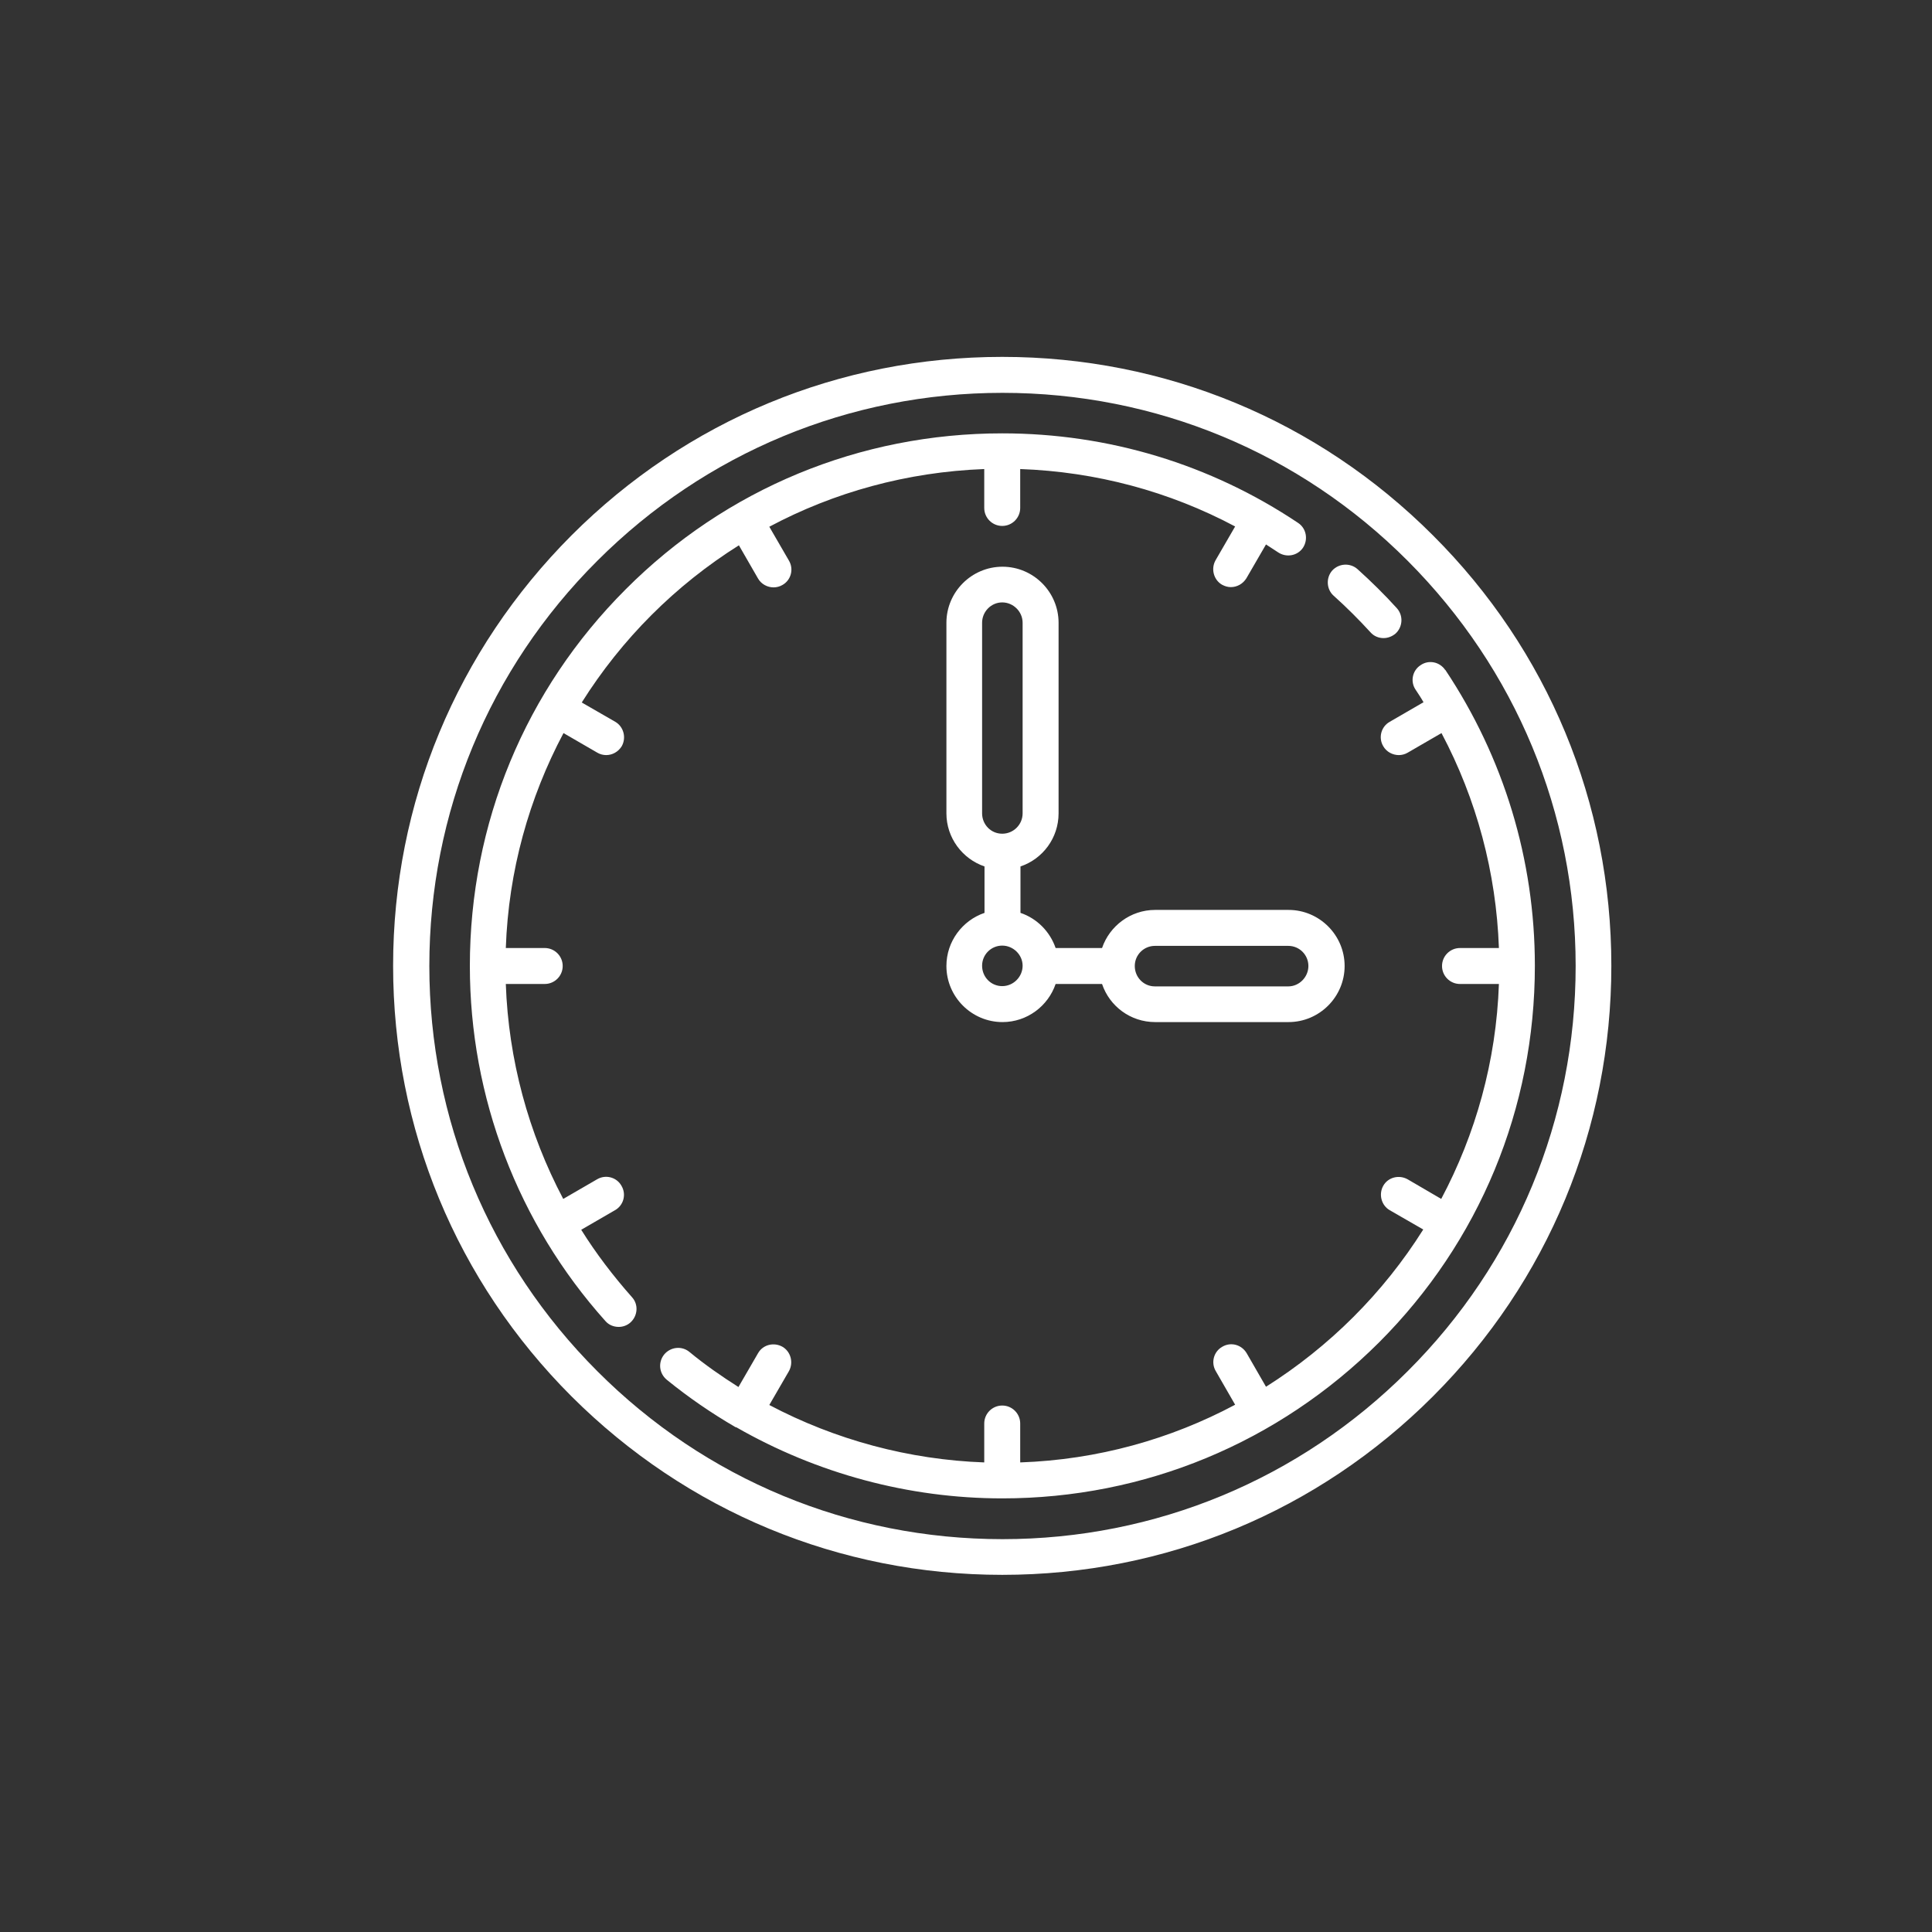
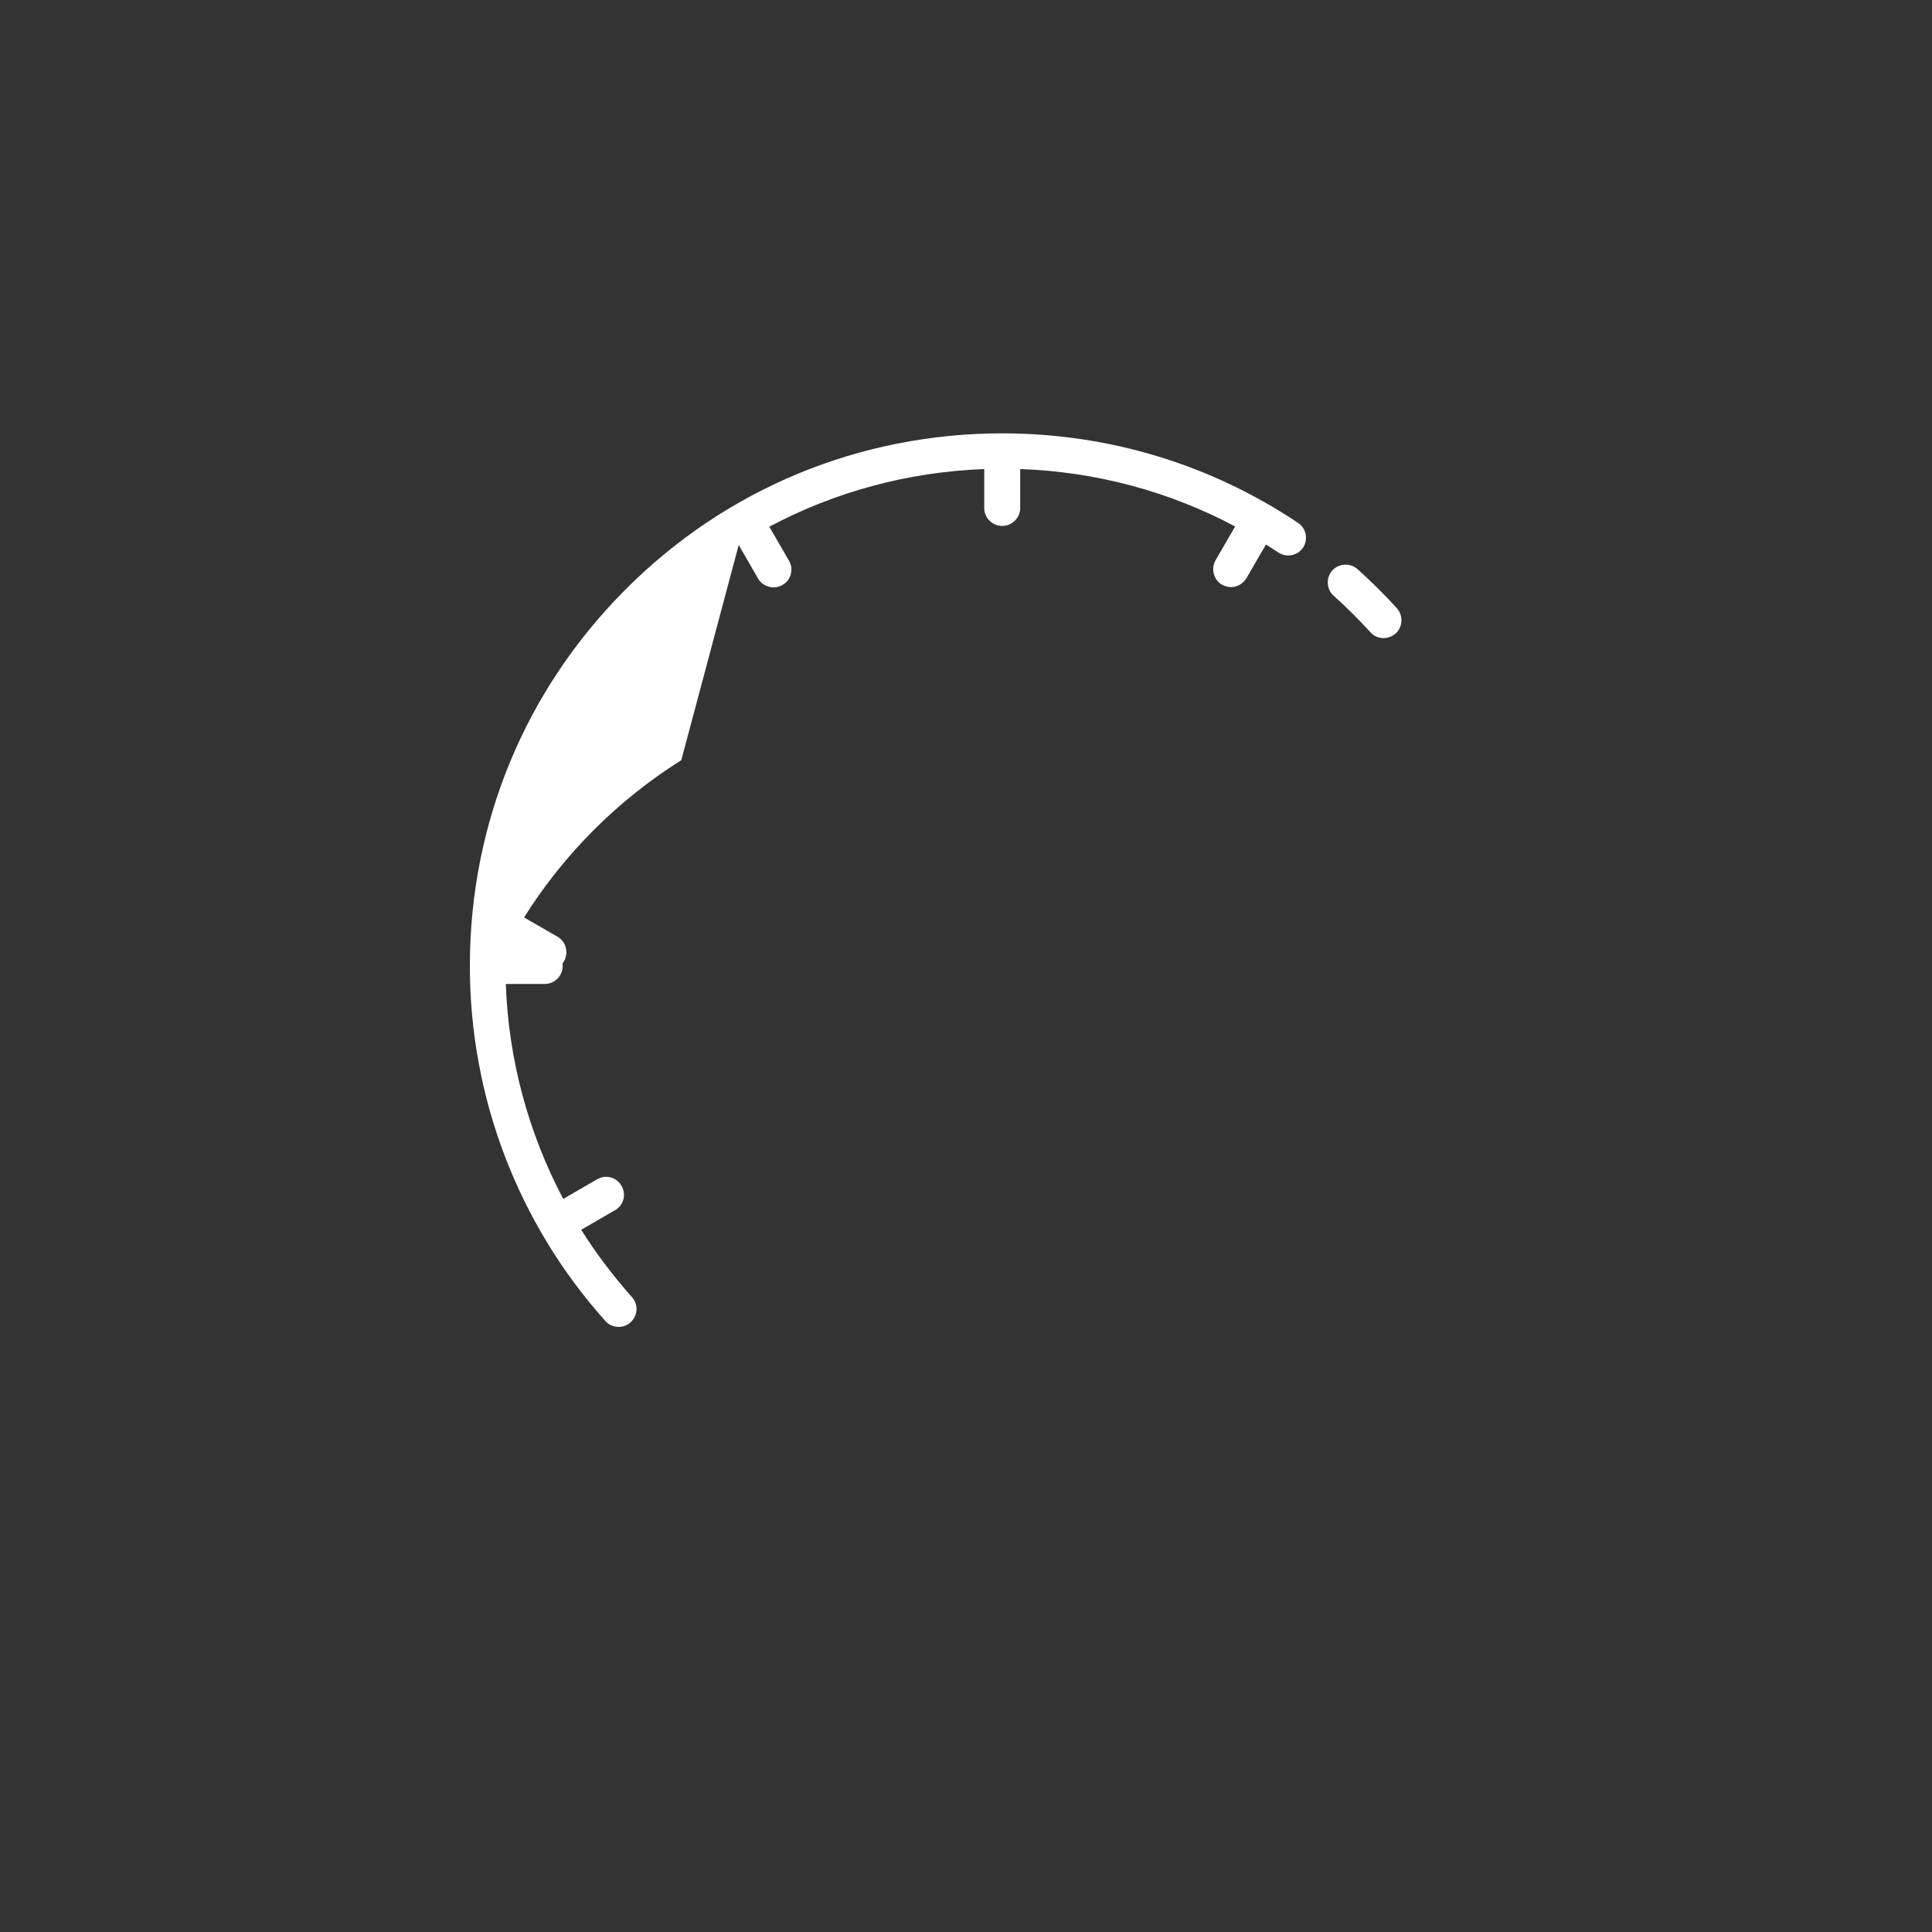
<svg xmlns="http://www.w3.org/2000/svg" id="Capa_2" viewBox="0 0 72 72">
  <rect x="0" y="0" width="72" height="72" fill="#333333" stroke="none" />
  <defs>
    <style>
      .cls-1 {
        fill: none;
      }

      .cls-2 {
        fill: #fff;
      }
    </style>
  </defs>
  <g id="Capa_1-2" data-name="Capa_1">
    <g>
      <g>
-         <path class="cls-2" d="M52.46,51.1c-4.03,4.03-9.4,6.26-15.1,6.26s-11.07-2.22-15.1-6.26c-4.03-4.03-6.26-9.4-6.26-15.1s2.22-11.07,6.26-15.1c4.03-4.03,9.4-6.26,15.1-6.26s11.07,2.22,15.1,6.26,6.26,9.4,6.26,15.1-2.22,11.07-6.26,15.1M53.4,19.95c-4.29-4.29-9.98-6.65-16.05-6.65s-11.76,2.36-16.05,6.65c-4.28,4.29-6.65,9.98-6.65,16.04s2.36,11.76,6.65,16.05c4.29,4.28,9.98,6.65,16.05,6.65s11.76-2.36,16.05-6.65c4.29-4.29,6.65-9.98,6.65-16.05s-2.36-11.76-6.65-16.04" />
-         <path class="cls-2" d="M27.53,20.31l.72,1.25c.12.21.35.33.58.33.11,0,.23-.03.33-.09.32-.18.43-.59.24-.91l-.73-1.26c2.4-1.28,5.12-2.04,8.01-2.15v1.45c0,.37.3.67.67.67s.67-.3.67-.67v-1.45c2.82.1,5.55.83,8.01,2.14l-.73,1.26c-.18.32-.07.73.24.91.11.06.22.09.33.09.23,0,.45-.12.58-.33l.73-1.26c.15.1.31.2.46.3.31.2.72.12.92-.18.2-.31.12-.72-.18-.92-3.27-2.19-7.08-3.34-11.03-3.34-5.3,0-10.29,2.06-14.03,5.81-3.75,3.75-5.81,8.73-5.81,14.04,0,4.89,1.79,9.59,5.05,13.23.13.15.31.22.5.22.16,0,.32-.06.44-.17.27-.25.3-.67.05-.94-.7-.79-1.34-1.63-1.89-2.51l1.26-.73c.32-.18.43-.59.24-.91-.18-.32-.59-.43-.91-.24l-1.26.73c-1.3-2.46-2.04-5.19-2.14-8.01h1.45c.37,0,.67-.3.67-.67s-.3-.67-.67-.67h-1.45c.1-2.88.87-5.6,2.15-8.01l1.26.73c.1.06.22.09.33.09.23,0,.45-.12.58-.33.18-.32.07-.73-.24-.91l-1.25-.72c1.49-2.37,3.49-4.37,5.86-5.86" />
-         <path class="cls-2" d="M53.86,24.97c-.21-.31-.62-.39-.92-.18-.31.2-.39.62-.18.92.1.15.2.3.29.46l-1.26.73c-.32.18-.43.59-.24.91.12.21.35.33.58.33.11,0,.23-.03.33-.09l1.26-.73c1.31,2.47,2.04,5.2,2.14,8.01h-1.45c-.37,0-.67.3-.67.67s.3.67.67.67h1.45c-.1,2.88-.87,5.6-2.15,8.01l-1.25-.73c-.32-.18-.73-.08-.91.24-.18.32-.07.73.24.91l1.25.72c-1.49,2.37-3.5,4.37-5.86,5.86l-.72-1.25c-.19-.32-.59-.43-.91-.24-.32.18-.43.59-.24.91l.72,1.25c-2.4,1.28-5.12,2.05-8.01,2.15v-1.45c0-.37-.3-.67-.67-.67s-.67.3-.67.67v1.45c-2.8-.1-5.55-.84-8.01-2.14l.73-1.26c.18-.32.07-.73-.24-.91-.32-.18-.73-.08-.91.24l-.73,1.26c-.63-.4-1.25-.83-1.83-1.31-.28-.23-.7-.19-.94.1-.23.29-.19.7.1.94.81.66,1.66,1.24,2.55,1.76,0,0,.01,0,.02.01,0,0,.01,0,.02,0,3,1.72,6.42,2.65,9.91,2.65,5.3,0,10.29-2.07,14.04-5.81,3.75-3.75,5.81-8.73,5.81-14.04,0-3.95-1.16-7.76-3.34-11.03" />
+         <path class="cls-2" d="M27.53,20.31l.72,1.25c.12.21.35.33.58.33.11,0,.23-.03.33-.09.32-.18.43-.59.24-.91l-.73-1.26c2.4-1.28,5.12-2.04,8.01-2.15v1.45c0,.37.3.67.67.67s.67-.3.67-.67v-1.45c2.82.1,5.55.83,8.01,2.14l-.73,1.26c-.18.32-.07.73.24.91.11.06.22.09.33.09.23,0,.45-.12.58-.33l.73-1.26c.15.1.31.2.46.3.31.2.72.12.92-.18.2-.31.12-.72-.18-.92-3.27-2.19-7.08-3.34-11.03-3.34-5.3,0-10.29,2.06-14.03,5.81-3.75,3.75-5.81,8.73-5.81,14.04,0,4.89,1.79,9.59,5.05,13.23.13.15.31.22.5.22.16,0,.32-.06.44-.17.27-.25.3-.67.05-.94-.7-.79-1.34-1.63-1.89-2.51l1.26-.73c.32-.18.43-.59.24-.91-.18-.32-.59-.43-.91-.24l-1.26.73c-1.3-2.46-2.04-5.19-2.14-8.01h1.45c.37,0,.67-.3.67-.67s-.3-.67-.67-.67h-1.45l1.26.73c.1.06.22.09.33.09.23,0,.45-.12.58-.33.18-.32.07-.73-.24-.91l-1.25-.72c1.49-2.37,3.49-4.37,5.86-5.86" />
        <path class="cls-2" d="M49.7,22.2c.48.43.94.89,1.37,1.36.13.15.31.22.49.22.16,0,.32-.06.45-.17.27-.25.29-.67.05-.94-.46-.51-.96-1-1.47-1.46-.27-.24-.69-.22-.94.05-.24.27-.22.7.05.94" />
-         <path class="cls-2" d="M36.6,23.21c0-.42.34-.76.75-.76s.76.34.76.76v7.1c0,.42-.34.76-.76.76s-.75-.34-.75-.76v-7.1ZM37.35,36.75c-.42,0-.75-.34-.75-.76s.34-.75.75-.75.76.34.76.75-.34.76-.76.76M43.04,35.25h4.97c.42,0,.75.34.75.75s-.34.76-.75.76h-4.97c-.42,0-.75-.34-.75-.76s.34-.75.75-.75M35.27,36c0,1.15.94,2.09,2.09,2.09.92,0,1.7-.6,1.98-1.42h1.73c.28.83,1.06,1.42,1.98,1.42h4.97c1.15,0,2.09-.94,2.09-2.09s-.94-2.09-2.09-2.09h-4.97c-.92,0-1.7.6-1.98,1.42h-1.73c-.21-.61-.69-1.1-1.31-1.31v-1.73c.83-.28,1.42-1.06,1.42-1.98v-7.1c0-1.15-.94-2.09-2.09-2.09s-2.09.94-2.09,2.09v7.1c0,.92.6,1.7,1.42,1.98v1.73c-.82.28-1.42,1.06-1.42,1.98" />
      </g>
      <rect class="cls-1" width="72" height="72" />
    </g>
  </g>
</svg>